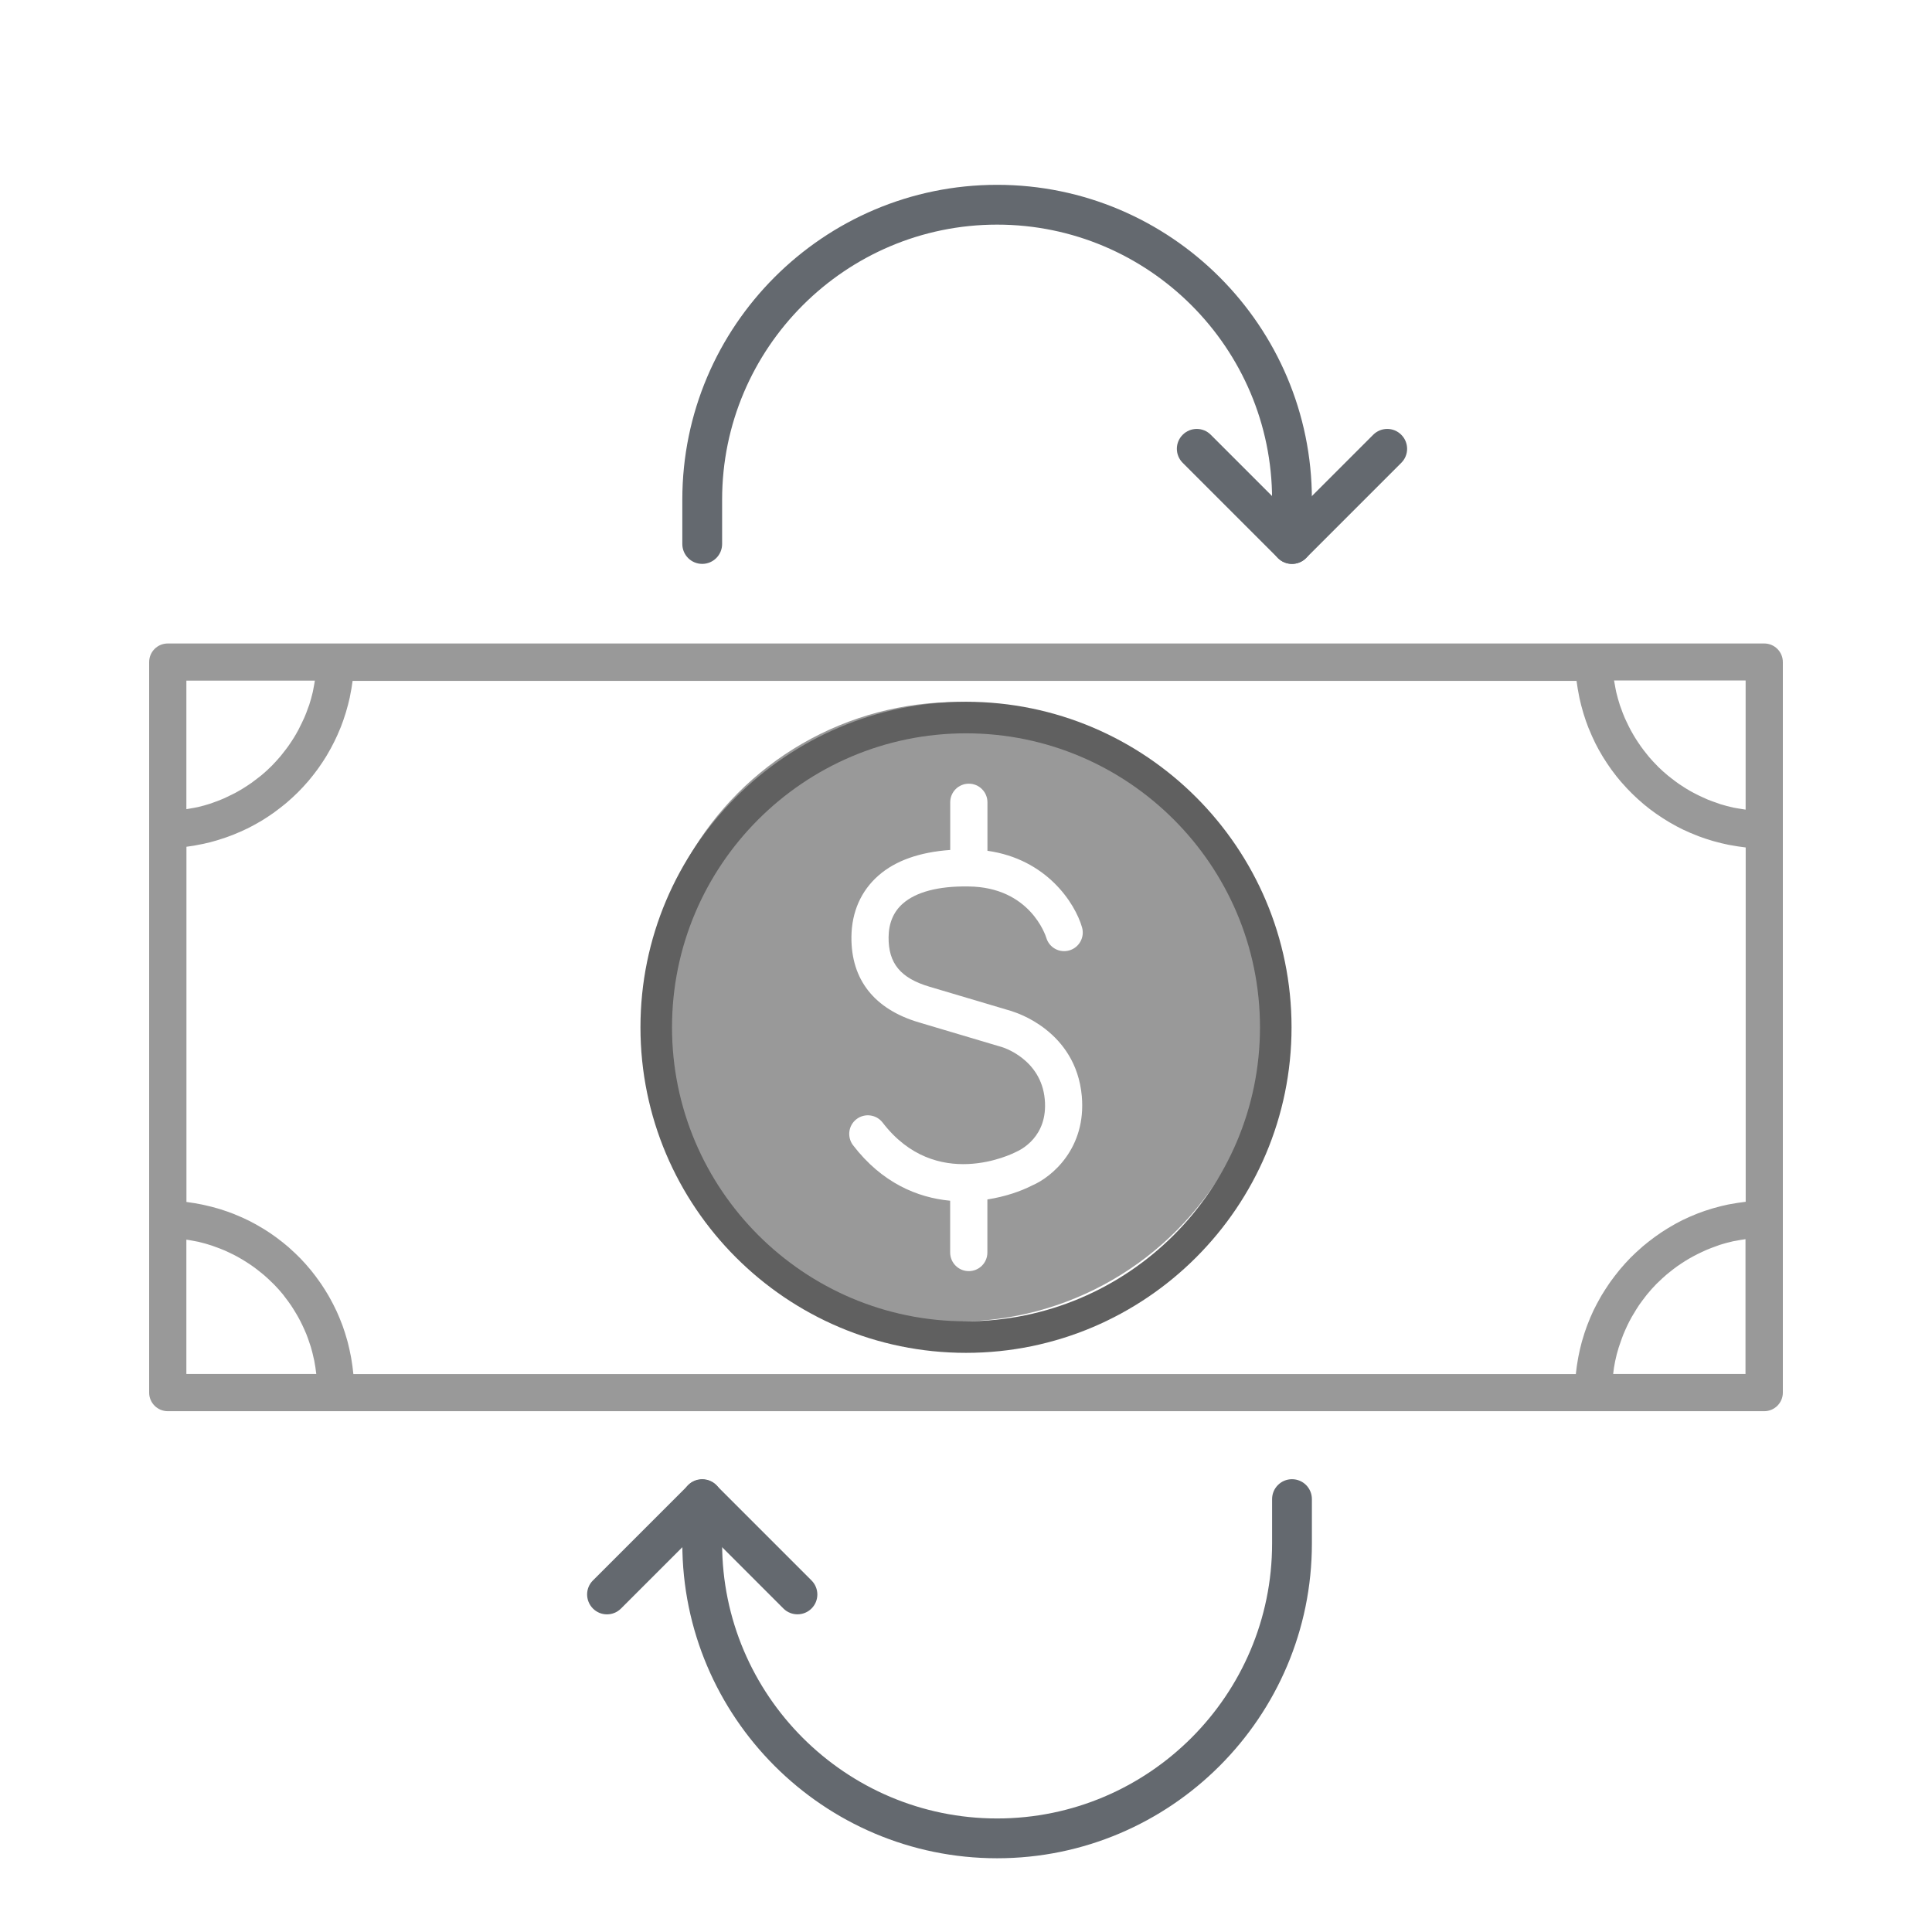
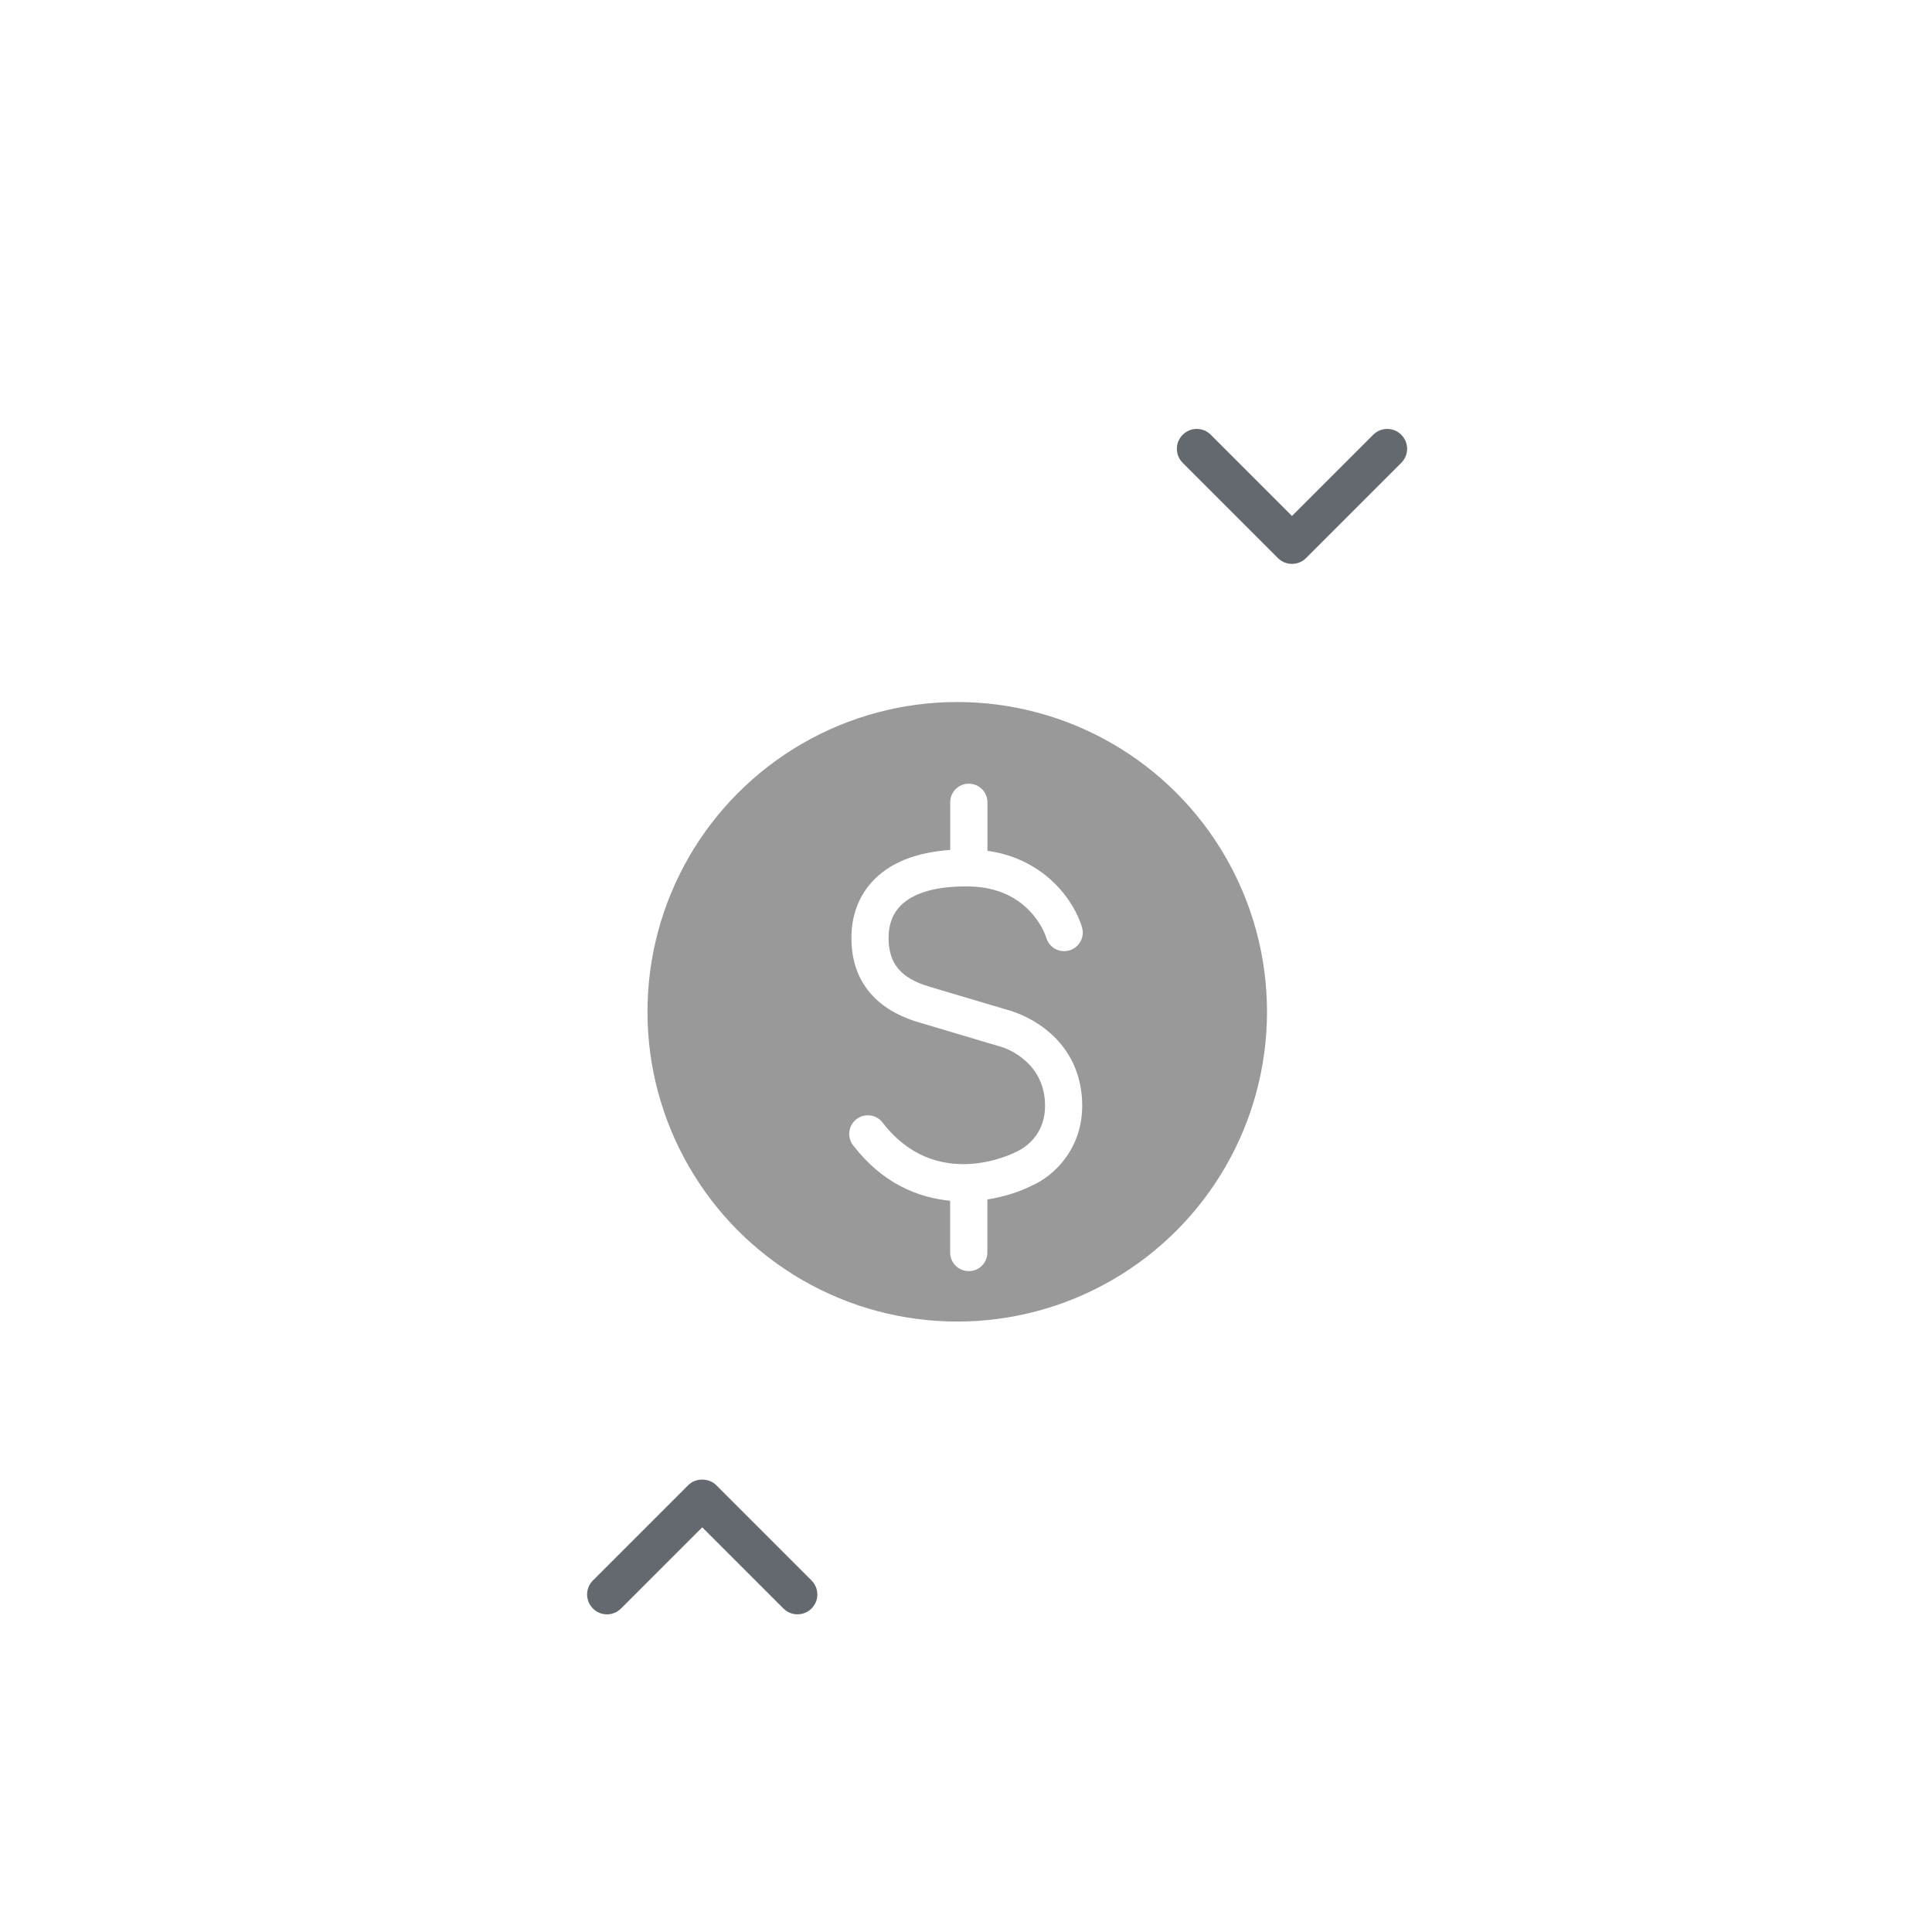
<svg xmlns="http://www.w3.org/2000/svg" id="Layer_1" data-name="Layer 1" viewBox="0 0 300 300">
  <defs>
    <style>
      .cls-1, .cls-2 {
        fill: #fff;
      }

      .cls-3 {
        fill: #606060;
      }

      .cls-4 {
        fill: #64696f;
      }

      .cls-5 {
        fill: #999;
      }

      .cls-2 {
        filter: url(#drop-shadow-2);
      }
    </style>
    <filter id="drop-shadow-2" x="11.33" y="88.63" width="285" height="150" filterUnits="userSpaceOnUse">
      <feOffset dx="4" dy="4" />
      <feGaussianBlur result="blur" stdDeviation="5" />
      <feFlood flood-color="#000" flood-opacity=".35" />
      <feComposite in2="blur" operator="in" />
      <feComposite in="SourceGraphic" />
    </filter>
  </defs>
  <g>
    <path class="cls-2" d="M273.95,99.92H26.05c-1.6,0-2.89,1.29-2.89,2.89v113.43c0,1.59,1.29,2.89,2.89,2.89h247.9c1.59,0,2.89-1.29,2.89-2.89v-113.43c0-1.59-1.29-2.89-2.89-2.89Z" />
    <g>
      <circle class="cls-5" cx="148.64" cy="157.11" r="48.1" />
-       <path class="cls-3" d="M150,210.07c-27.87,0-50.55-22.67-50.55-50.55s22.67-50.55,50.55-50.55,50.55,22.67,50.55,50.55-22.67,50.55-50.55,50.55ZM150,113.87c-25.17,0-45.65,20.48-45.65,45.65s20.48,45.65,45.65,45.65,45.65-20.48,45.65-45.65-20.48-45.65-45.65-45.65Z" />
    </g>
    <path class="cls-1" d="M157.23,157.05l-12.89-3.83c-4.5-1.33-6.4-3.63-6.36-7.7.02-2.19.77-3.95,2.22-5.22,2.03-1.78,5.48-2.73,10.2-2.65,9.54.1,11.96,7.62,12.07,7.97.45,1.52,2.02,2.4,3.57,1.96,1.53-.44,2.42-2.04,1.98-3.57-1.08-3.77-5.5-10.61-14.69-11.9v-7.53c0-1.59-1.29-2.89-2.89-2.89s-2.89,1.29-2.89,2.89v7.4c-4.76.34-8.51,1.66-11.15,3.98-2.7,2.37-4.15,5.65-4.19,9.5-.07,6.65,3.55,11.25,10.49,13.3l12.91,3.84c.06.02,6.05,1.81,6.62,8.1.54,5.84-3.78,7.87-4.5,8.19-.5.26-12.39,6.23-20.68-4.58-.97-1.26-2.78-1.5-4.05-.53-1.27.97-1.5,2.78-.54,4.05,4.48,5.84,9.98,8.14,15.08,8.62v8.04c0,1.59,1.29,2.89,2.89,2.89s2.89-1.29,2.89-2.89v-8.24c2.78-.43,5.21-1.28,6.97-2.18,3.06-1.31,8.42-5.79,7.69-13.89-.93-10.17-10.37-13-10.75-13.11Z" />
-     <path class="cls-5" d="M273.95,99.92H26.05c-1.6,0-2.89,1.29-2.89,2.89v113.43c0,1.59,1.29,2.89,2.89,2.89h247.9c1.59,0,2.89-1.29,2.89-2.89v-113.43c0-1.59-1.29-2.89-2.89-2.89ZM271.06,105.69v20.03c-.44-.06-.88-.13-1.31-.21-.18-.03-.37-.06-.55-.1-.7-.15-1.39-.33-2.06-.54-.18-.06-.35-.13-.53-.19-.5-.17-.99-.34-1.47-.54-.24-.1-.47-.21-.71-.32-.41-.18-.81-.38-1.21-.58-.24-.13-.48-.26-.72-.39-.38-.22-.76-.44-1.12-.68-.22-.14-.45-.29-.67-.44-.39-.27-.76-.55-1.13-.84-.18-.14-.36-.27-.54-.42-.53-.44-1.05-.9-1.54-1.38-.05-.05-.09-.1-.14-.15-.44-.44-.87-.9-1.28-1.38-.16-.18-.3-.37-.45-.56-.29-.36-.57-.72-.83-1.09-.16-.22-.31-.45-.46-.67-.24-.36-.47-.73-.69-1.1-.14-.24-.28-.48-.41-.72-.21-.39-.41-.8-.6-1.2-.11-.23-.22-.46-.33-.7-.22-.5-.41-1.01-.59-1.52-.05-.15-.12-.3-.17-.46-.22-.67-.41-1.36-.58-2.06-.05-.2-.08-.4-.12-.6-.08-.4-.15-.81-.22-1.22h20.41ZM28.94,105.69h19.95c-.06.38-.12.76-.2,1.14-.04.21-.07.41-.12.62-.16.69-.35,1.36-.56,2.02-.04.13-.1.26-.15.39-.18.53-.38,1.05-.6,1.56-.1.23-.7,1.49-.91,1.88-.13.24-.27.48-.4.72-.21.37-.44.73-.67,1.08-.15.23-.3.46-.46.68-.26.37-.53.72-.81,1.07-.15.19-.29.38-.45.57-.41.48-.83.95-1.27,1.4-.07.07-.14.14-.22.22-.45.44-.91.87-1.39,1.27-.18.16-.38.3-.57.45-.35.28-.71.55-1.07.81-.22.16-.45.3-.67.45-.36.24-.72.46-1.09.68-.23.14-.47.27-.71.4-.4.21-.8.41-1.21.6-.22.1-.44.21-.67.31-.52.23-1.06.43-1.6.62-.12.04-.23.09-.35.13-.67.22-1.35.41-2.04.57-.19.04-.38.07-.58.11-.39.08-.78.15-1.18.21v-19.95ZM28.94,213.35v-20.86c.42.06.83.14,1.25.22.21.04.42.07.63.12.71.17,1.41.36,2.09.59.14.05.27.1.41.15.55.19,1.08.4,1.61.62.22.1.44.21.66.31.43.2.86.41,1.27.64.23.13.46.26.68.39.39.23.78.48,1.16.73.21.14.43.29.64.44.39.28.76.57,1.13.87.18.15.36.29.54.44.43.37.84.76,1.25,1.16.09.09.2.18.29.28.5.51.97,1.04,1.42,1.59.08.1.15.21.23.31.35.45.69.91,1.01,1.38.13.19.25.39.37.58.25.4.5.81.73,1.22.12.22.24.45.36.68.21.41.4.82.59,1.24.11.24.21.48.31.72.18.44.33.89.48,1.34.08.23.16.46.23.69.16.55.3,1.1.42,1.67.03.14.07.28.1.43.13.67.23,1.36.31,2.05h-20.14ZM54.86,213.28c-.07-.77-.18-1.53-.31-2.29-.02-.13-.04-.26-.07-.39-.14-.73-.3-1.45-.48-2.16-.03-.13-.07-.26-.11-.39-.2-.72-.42-1.42-.67-2.12-.03-.09-.07-.17-.1-.26-.26-.69-.53-1.37-.84-2.03-.02-.05-.04-.1-.07-.15-.31-.67-.66-1.33-1.02-1.98-.06-.11-.12-.21-.18-.32-.36-.62-.74-1.22-1.14-1.81-.08-.11-.15-.22-.23-.33-.41-.59-.84-1.16-1.29-1.72-.07-.08-.13-.16-.2-.24-.48-.58-.98-1.14-1.5-1.68,0,0,0,0,0,0-.53-.54-1.08-1.06-1.64-1.56-.08-.07-.15-.14-.23-.21-.55-.47-1.11-.92-1.69-1.35-.1-.08-.21-.15-.31-.23-.58-.42-1.18-.83-1.8-1.21-.1-.06-.19-.12-.29-.17-.64-.39-1.3-.76-1.98-1.1-.03-.02-.06-.03-.1-.05-.67-.33-1.36-.64-2.06-.92-.08-.03-.15-.07-.23-.1-.69-.27-1.4-.52-2.11-.74-.12-.04-.25-.08-.37-.11-.71-.21-1.43-.39-2.16-.55-.13-.03-.25-.05-.38-.08-.75-.15-1.51-.28-2.28-.38-.02,0-.04,0-.07-.01v-55.16s.02,0,.04,0c.76-.09,1.5-.22,2.24-.38.12-.02.24-.05.36-.07.71-.15,1.41-.33,2.1-.54.13-.04.25-.08.38-.12.69-.21,1.37-.45,2.04-.71.09-.04.18-.08.27-.11.68-.28,1.35-.57,2.01-.89.02-.01.05-.02.07-.03.66-.33,1.3-.69,1.94-1.06.1-.06.19-.11.29-.17.6-.37,1.19-.76,1.76-1.16.11-.07.21-.15.31-.23.57-.42,1.13-.85,1.67-1.3.08-.06.15-.13.23-.2,1.13-.97,2.18-2.02,3.15-3.15.06-.07.12-.14.18-.21.46-.55.9-1.11,1.32-1.69.07-.09.14-.19.2-.28.41-.58.81-1.18,1.18-1.79.05-.08.09-.16.14-.24.77-1.3,1.45-2.67,2.02-4.09.03-.06.05-.13.08-.19.27-.69.51-1.39.73-2.1.03-.1.06-.2.09-.3.21-.71.4-1.43.56-2.16.02-.09.04-.18.05-.27.16-.76.29-1.53.39-2.31,0,0,0,0,0,0h190.06s0,.03,0,.05c.1.77.23,1.52.38,2.27.02.12.05.24.07.36.16.72.34,1.44.55,2.14.04.12.07.24.11.37.22.71.46,1.41.73,2.09.03.08.07.16.1.23.28.69.58,1.37.91,2.04.01.03.03.06.04.09.33.67.7,1.32,1.08,1.96.06.09.11.19.17.28.38.61.77,1.21,1.19,1.79.07.1.14.2.22.3.43.58.87,1.15,1.34,1.69.06.07.12.14.18.2.99,1.14,2.07,2.2,3.22,3.17.07.06.15.13.22.19.55.46,1.13.9,1.71,1.31.1.07.2.14.3.21.59.41,1.2.8,1.82,1.17.09.05.17.1.26.15.65.38,1.32.74,2.01,1.07,0,0,0,0,.01,0,.69.33,1.39.63,2.11.9.08.03.16.07.24.1.69.26,1.39.49,2.11.7.12.03.24.07.35.1.71.2,1.43.37,2.16.52.11.02.22.04.33.06.76.14,1.53.26,2.31.35,0,0,.02,0,.03,0v55.03s-.04,0-.05,0c-.77.09-1.54.21-2.29.35-.13.03-.26.05-.39.07-.73.15-1.44.33-2.15.53-.14.04-.27.08-.41.12-.71.21-1.41.45-2.09.71-.1.04-.2.08-.3.12-.68.27-1.35.56-2,.88-.05.02-.1.04-.15.07-.67.33-1.32.69-1.95,1.07-.12.07-.23.14-.35.21-.61.37-1.2.76-1.78,1.18-.12.09-.25.18-.37.27-.57.42-1.13.86-1.68,1.32-.1.08-.19.17-.28.25-.55.48-1.08.97-1.59,1.48-.03.03-.07.07-.1.1-.51.52-1,1.07-1.47,1.62-.08.1-.17.2-.25.3-.45.55-.88,1.11-1.3,1.69-.09.12-.18.25-.26.37-.4.59-.79,1.19-1.16,1.8-.07.11-.13.23-.2.35-.37.65-.72,1.31-1.05,1.98-.02.04-.04.09-.06.13-.31.66-.6,1.34-.86,2.03-.04.1-.08.21-.12.31-.26.69-.48,1.39-.69,2.11-.04.14-.08.27-.12.41-.19.71-.36,1.44-.5,2.17-.02.13-.05.26-.07.39-.14.76-.25,1.53-.33,2.31,0,.02,0,.03,0,.05H54.87s0-.04,0-.07ZM250.49,213.35c.07-.63.16-1.26.29-1.88,0-.04.01-.07.02-.11.15-.72.33-1.43.55-2.12.07-.22.15-.43.22-.64.16-.47.33-.95.51-1.41.1-.25.21-.49.32-.74.19-.42.38-.83.59-1.24.13-.24.26-.48.39-.72.23-.4.47-.79.71-1.18.14-.22.28-.44.42-.65.29-.42.6-.83.91-1.23.13-.16.24-.33.38-.49.45-.55.93-1.08,1.43-1.59.06-.06.12-.11.18-.17.45-.44.91-.87,1.39-1.28.18-.15.37-.29.55-.44.37-.3.75-.59,1.14-.87.22-.15.44-.3.67-.45.38-.25.76-.49,1.16-.72.24-.14.47-.27.72-.4.41-.22.83-.42,1.25-.62.23-.11.46-.22.7-.32.5-.21,1.01-.4,1.52-.58.17-.06.34-.13.51-.19.69-.22,1.4-.41,2.12-.57.15-.03.31-.05.46-.08.48-.1.96-.17,1.44-.24v20.93h-20.57Z" />
  </g>
  <g>
    <g>
-       <path class="cls-4" d="M200.62,87.56c-1.7,0-3.09-1.38-3.09-3.09v-6.89c0-23.55-19.16-42.7-42.7-42.7s-42.7,19.16-42.7,42.7v6.89c0,1.7-1.38,3.09-3.09,3.09s-3.09-1.38-3.09-3.09v-6.89c0-26.95,21.93-48.88,48.88-48.88s48.88,21.93,48.88,48.88v6.89c0,1.7-1.38,3.09-3.09,3.09Z" />
      <path class="cls-4" d="M200.62,87.56c-.79,0-1.58-.3-2.18-.9l-14.79-14.79c-1.21-1.21-1.21-3.16,0-4.36,1.21-1.21,3.16-1.21,4.36,0l12.61,12.61,12.61-12.61c1.21-1.21,3.16-1.21,4.36,0,1.21,1.21,1.21,3.16,0,4.36l-14.79,14.79c-.6.6-1.39.9-2.18.9Z" />
    </g>
    <g>
-       <path class="cls-4" d="M154.83,288.55c-26.95,0-48.88-21.93-48.88-48.88v-6.89c0-1.7,1.38-3.09,3.09-3.09s3.09,1.38,3.09,3.09v6.89c0,23.55,19.16,42.7,42.7,42.7s42.7-19.16,42.7-42.7v-6.89c0-1.7,1.38-3.09,3.09-3.09s3.09,1.38,3.09,3.09v6.89c0,26.95-21.93,48.88-48.88,48.88Z" />
      <path class="cls-4" d="M123.83,250.67c-.79,0-1.58-.3-2.18-.9l-12.61-12.61-12.61,12.61c-1.21,1.21-3.16,1.21-4.36,0s-1.21-3.16,0-4.36l14.79-14.79c1.16-1.16,3.21-1.16,4.36,0l14.79,14.79c1.21,1.21,1.21,3.16,0,4.36-.6.6-1.39.9-2.18.9Z" />
    </g>
  </g>
</svg>